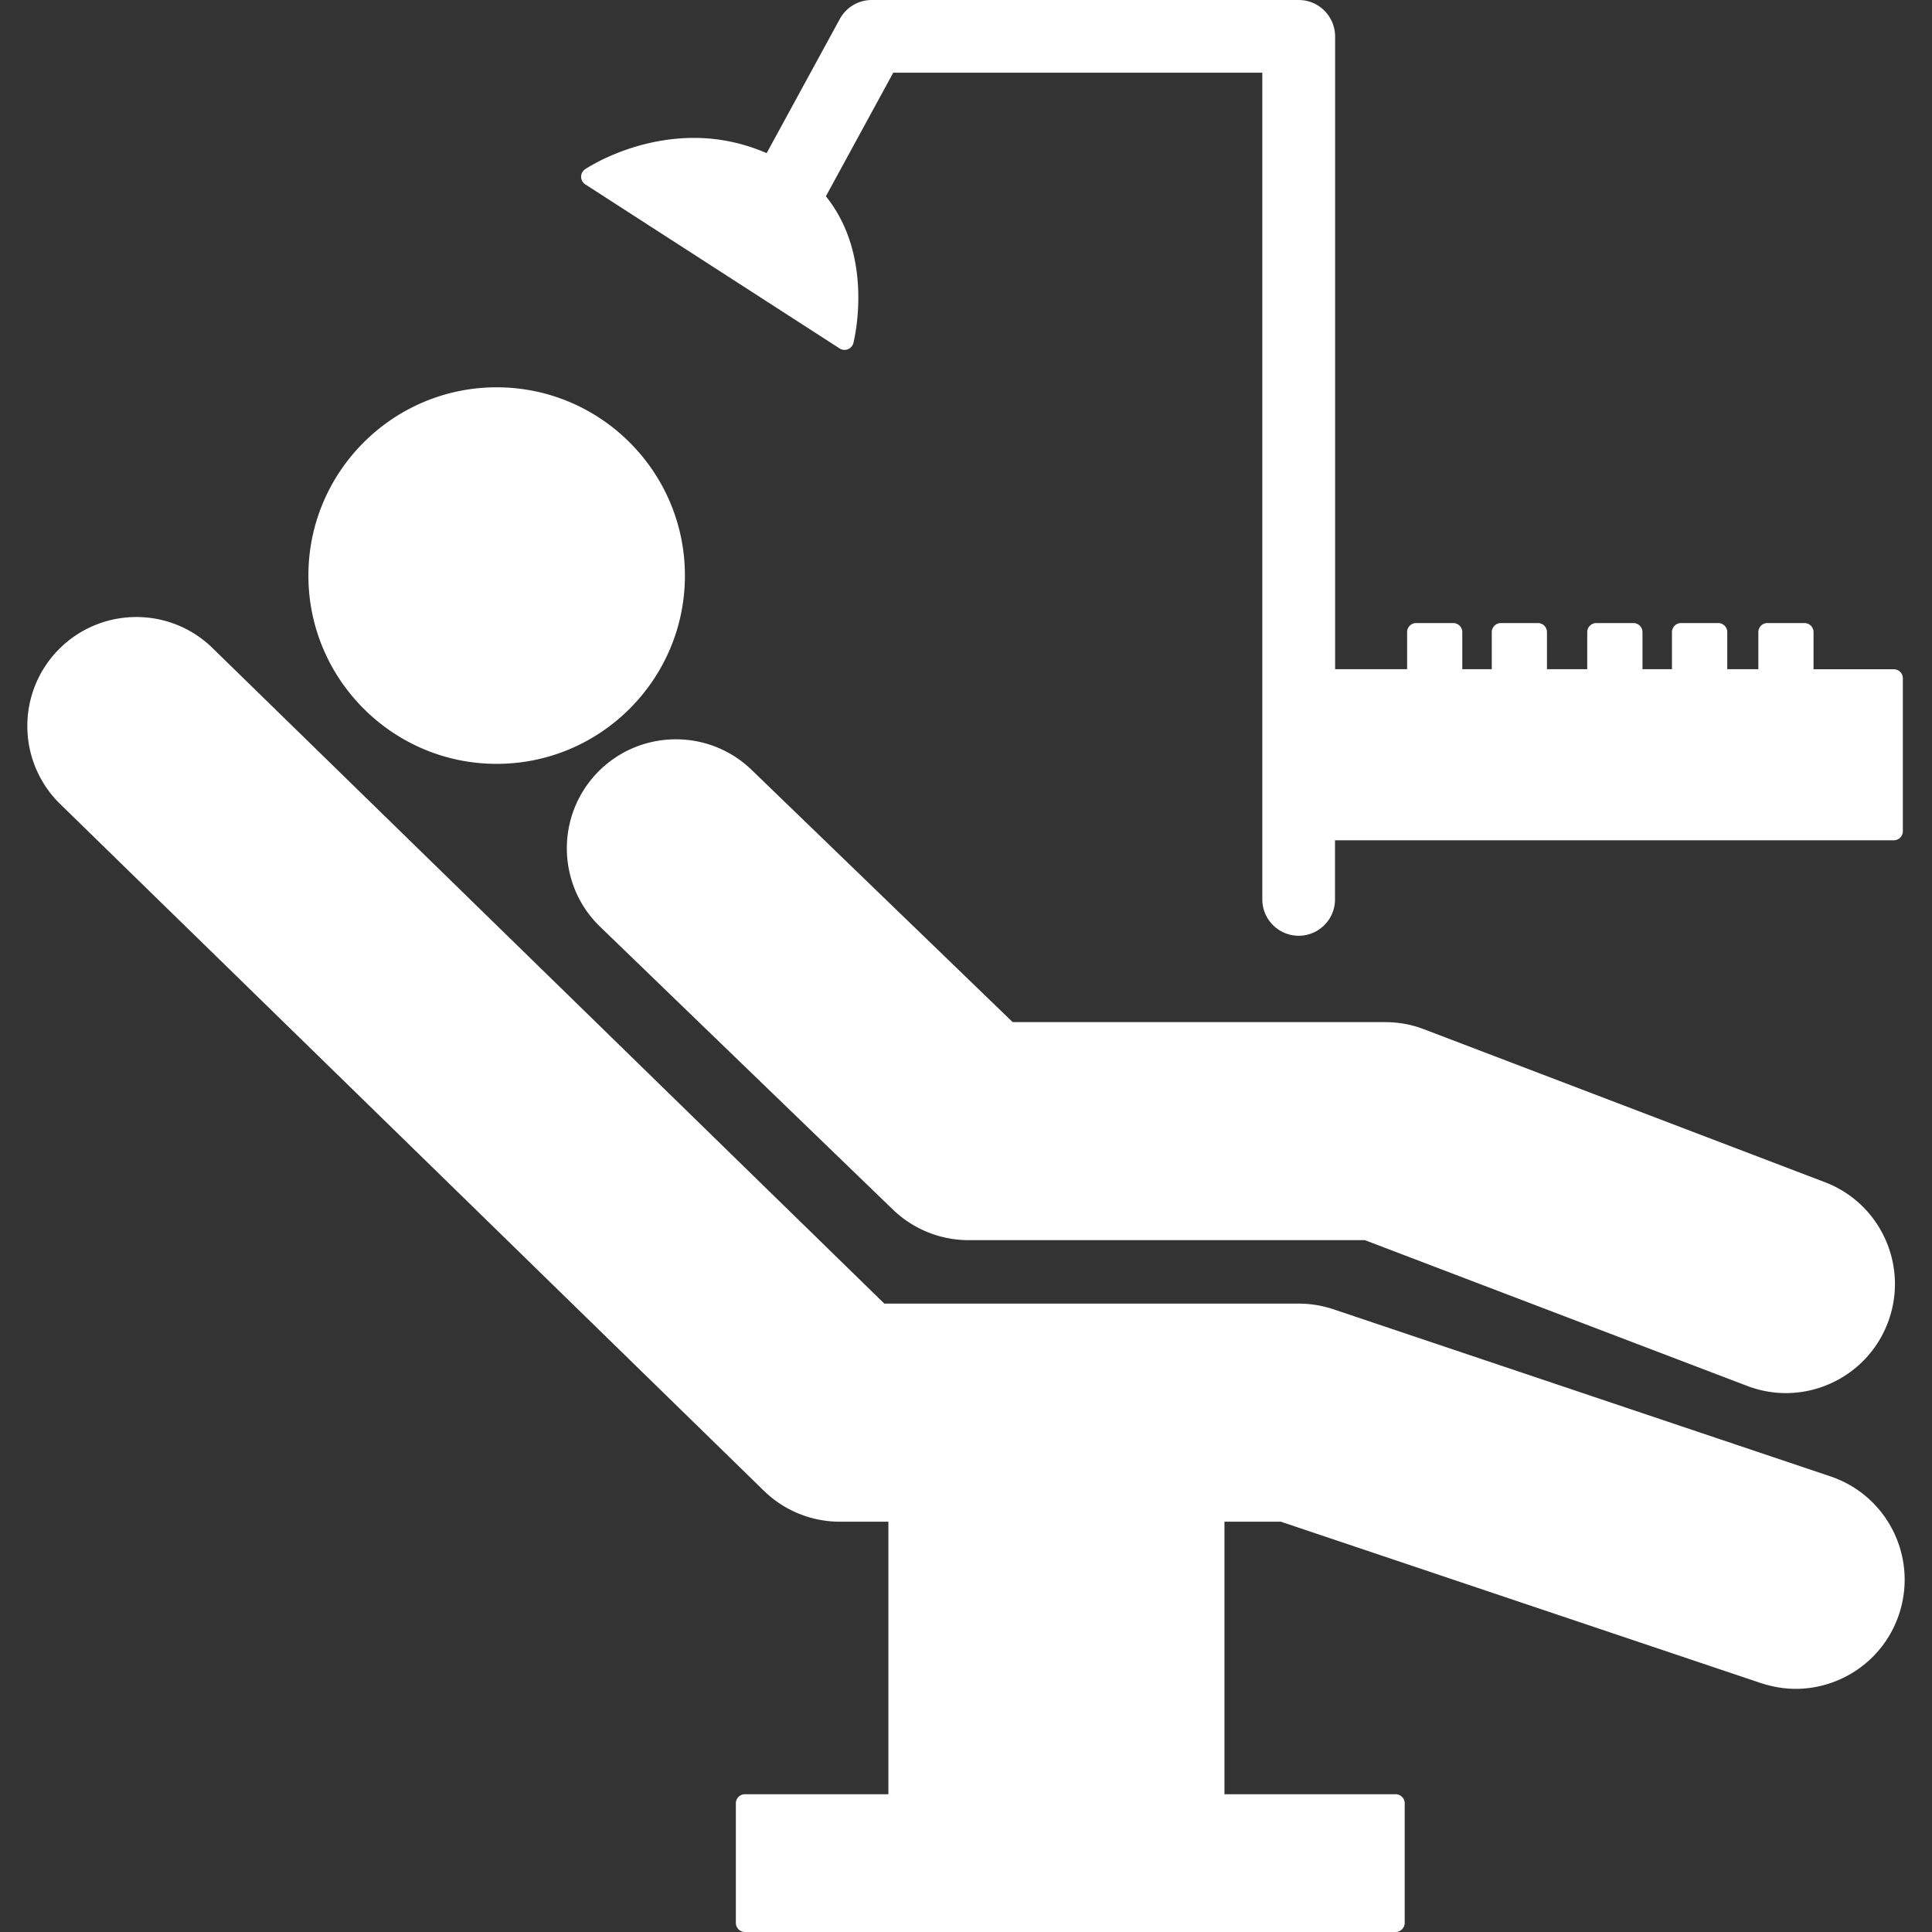
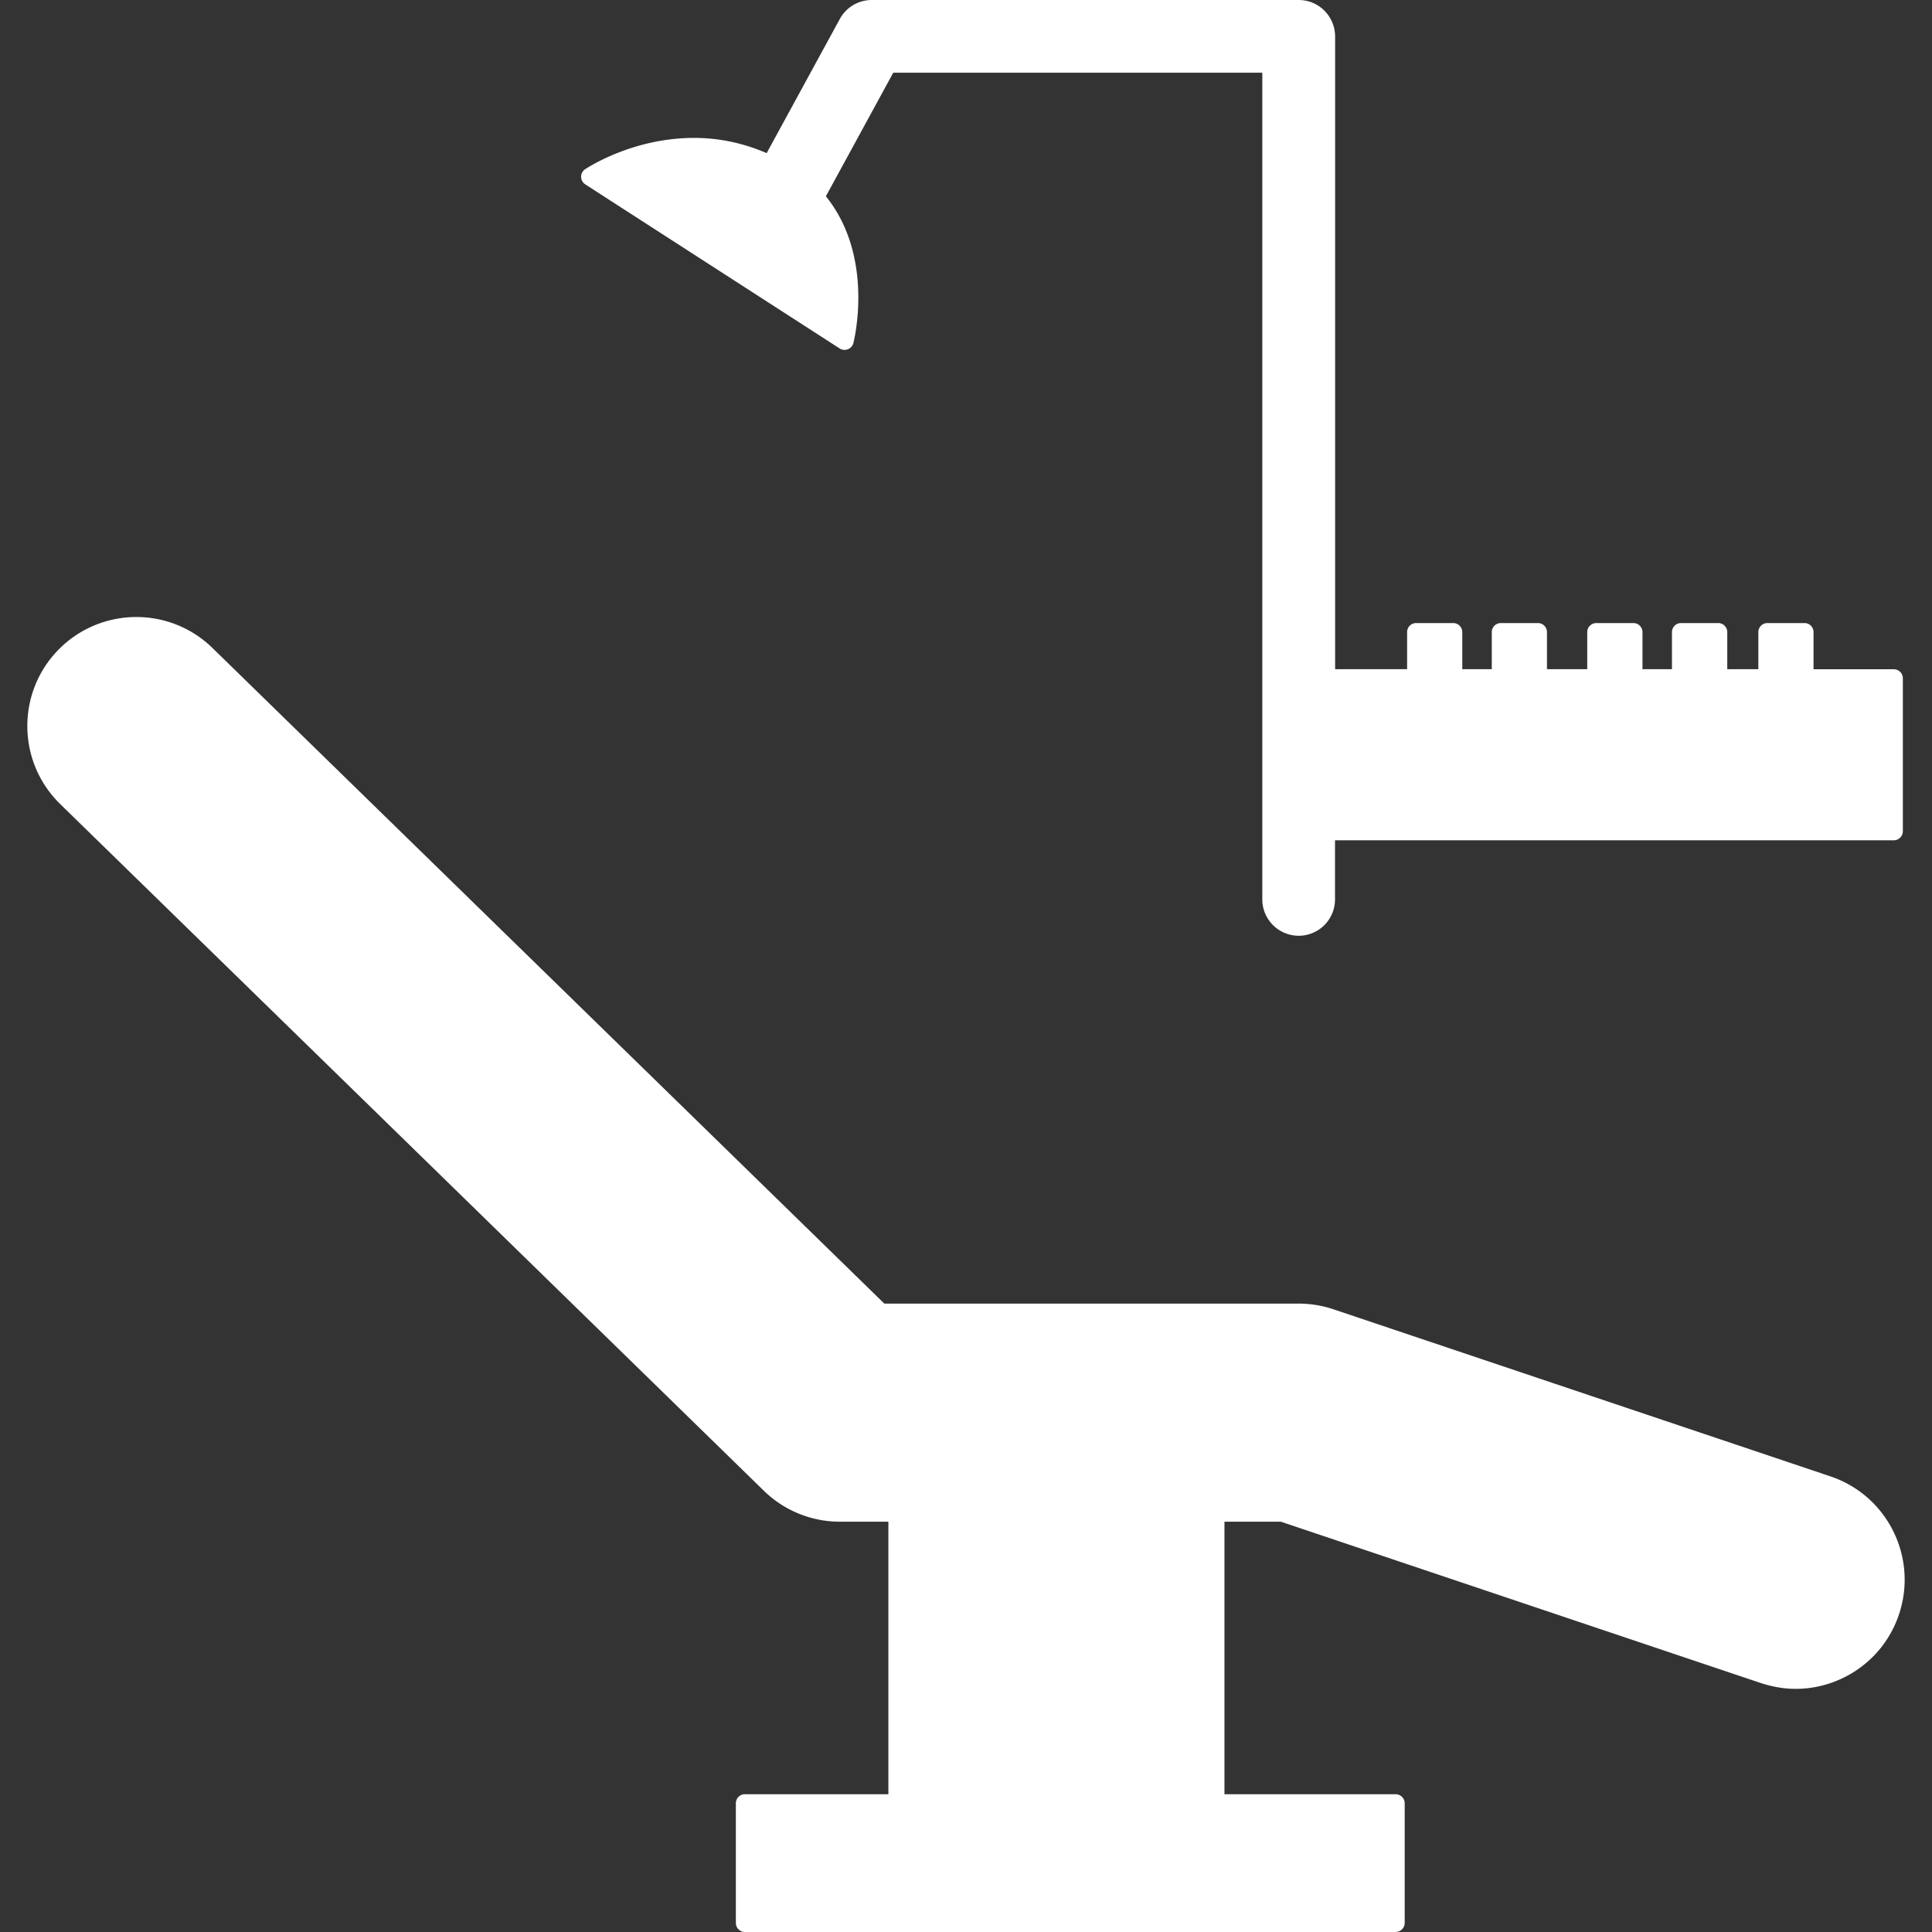
<svg xmlns="http://www.w3.org/2000/svg" xml:space="preserve" width="512" height="512" style="enable-background:new 0 0 380.721 380.721" viewBox="0 0 380.721 380.721">
  <rect x="0" y="0" width="380.721" height="380.721" fill="#333333" stroke="none" />
  <g fill="#FFF">
    <path d="m360.698 290.932-97.946-32.928a21.685 21.685 0 0 0-6.831-1.115h-81.656L41.87 127.695c-8.482-8.278-22.07-8.116-30.372.36-8.284 8.494-8.127 22.082.354 30.383l138.651 135.306a21.436 21.436 0 0 0 15.005 6.123h9.557v53.701h-28.274c-.987 0-1.783.813-1.783 1.79v23.574c0 .976.796 1.789 1.783 1.789h128.218c.988 0 1.801-.813 1.801-1.789v-23.574c0-.977-.812-1.79-1.801-1.79h-33.717v-53.701h11.119l94.588 31.8c2.277.744 4.589 1.139 6.854 1.139 8.97 0 17.347-5.682 20.356-14.65 3.777-11.272-2.264-23.437-13.511-27.224zM165.452 68.661c.296.192.627.285.976.285.227 0 .424-.035.639-.116a1.826 1.826 0 0 0 1.098-1.203c.046-.215 4.328-16.858-5.415-28.948l13.274-24.353h72.727v162.911c0 3.95 3.219 7.163 7.169 7.163a7.157 7.157 0 0 0 7.157-7.163v-11.648h110.109c.988 0 1.79-.796 1.79-1.783v-30.139c0-.987-.802-1.783-1.79-1.783h-15.812v-7.32c0-.982-.79-1.784-1.777-1.784h-7.309a1.79 1.79 0 0 0-1.789 1.784v7.308h-6.123v-7.308a1.79 1.79 0 0 0-1.789-1.784h-7.32a1.79 1.79 0 0 0-1.789 1.784v7.308h-5.81v-7.308a1.79 1.79 0 0 0-1.789-1.784h-7.296c-.988 0-1.802.802-1.802 1.784v7.308h-7.936v-7.308c0-.982-.79-1.784-1.777-1.784h-7.308a1.79 1.79 0 0 0-1.79 1.784v7.308h-5.81v-7.308c0-.982-.801-1.784-1.789-1.784h-7.308a1.78 1.78 0 0 0-1.778 1.784v7.308h-14.186V7.163C263.066 3.201 259.882 0 255.92 0h-84.143a7.167 7.167 0 0 0-6.28 3.735l-14.418 26.438c-4.56-1.963-9.341-2.998-14.302-2.998-12.183 0-21.083 5.925-21.466 6.169a1.776 1.776 0 0 0-.796 1.504 1.79 1.79 0 0 0 .825 1.487l50.112 32.326z" />
-     <path d="M97.872 150.526c20.466 0 37.098-16.644 37.098-37.104 0-20.455-16.632-37.098-37.098-37.098-20.461 0-37.099 16.644-37.099 37.098 0 20.449 16.649 37.104 37.099 37.104zM359.593 232.955l-79.007-30.139c-2.451-.941-5.042-1.395-7.668-1.395h-73.36l-51.442-49.705c-8.522-8.232-22.127-8.005-30.388.523-8.232 8.545-8.006 22.133.534 30.389l57.692 55.729a21.51 21.51 0 0 0 14.93 6.029h78.084l75.301 28.71c2.521.964 5.1 1.429 7.645 1.429 8.668 0 16.812-5.274 20.089-13.838 4.229-11.095-1.336-23.526-12.41-27.732z" />
  </g>
</svg>